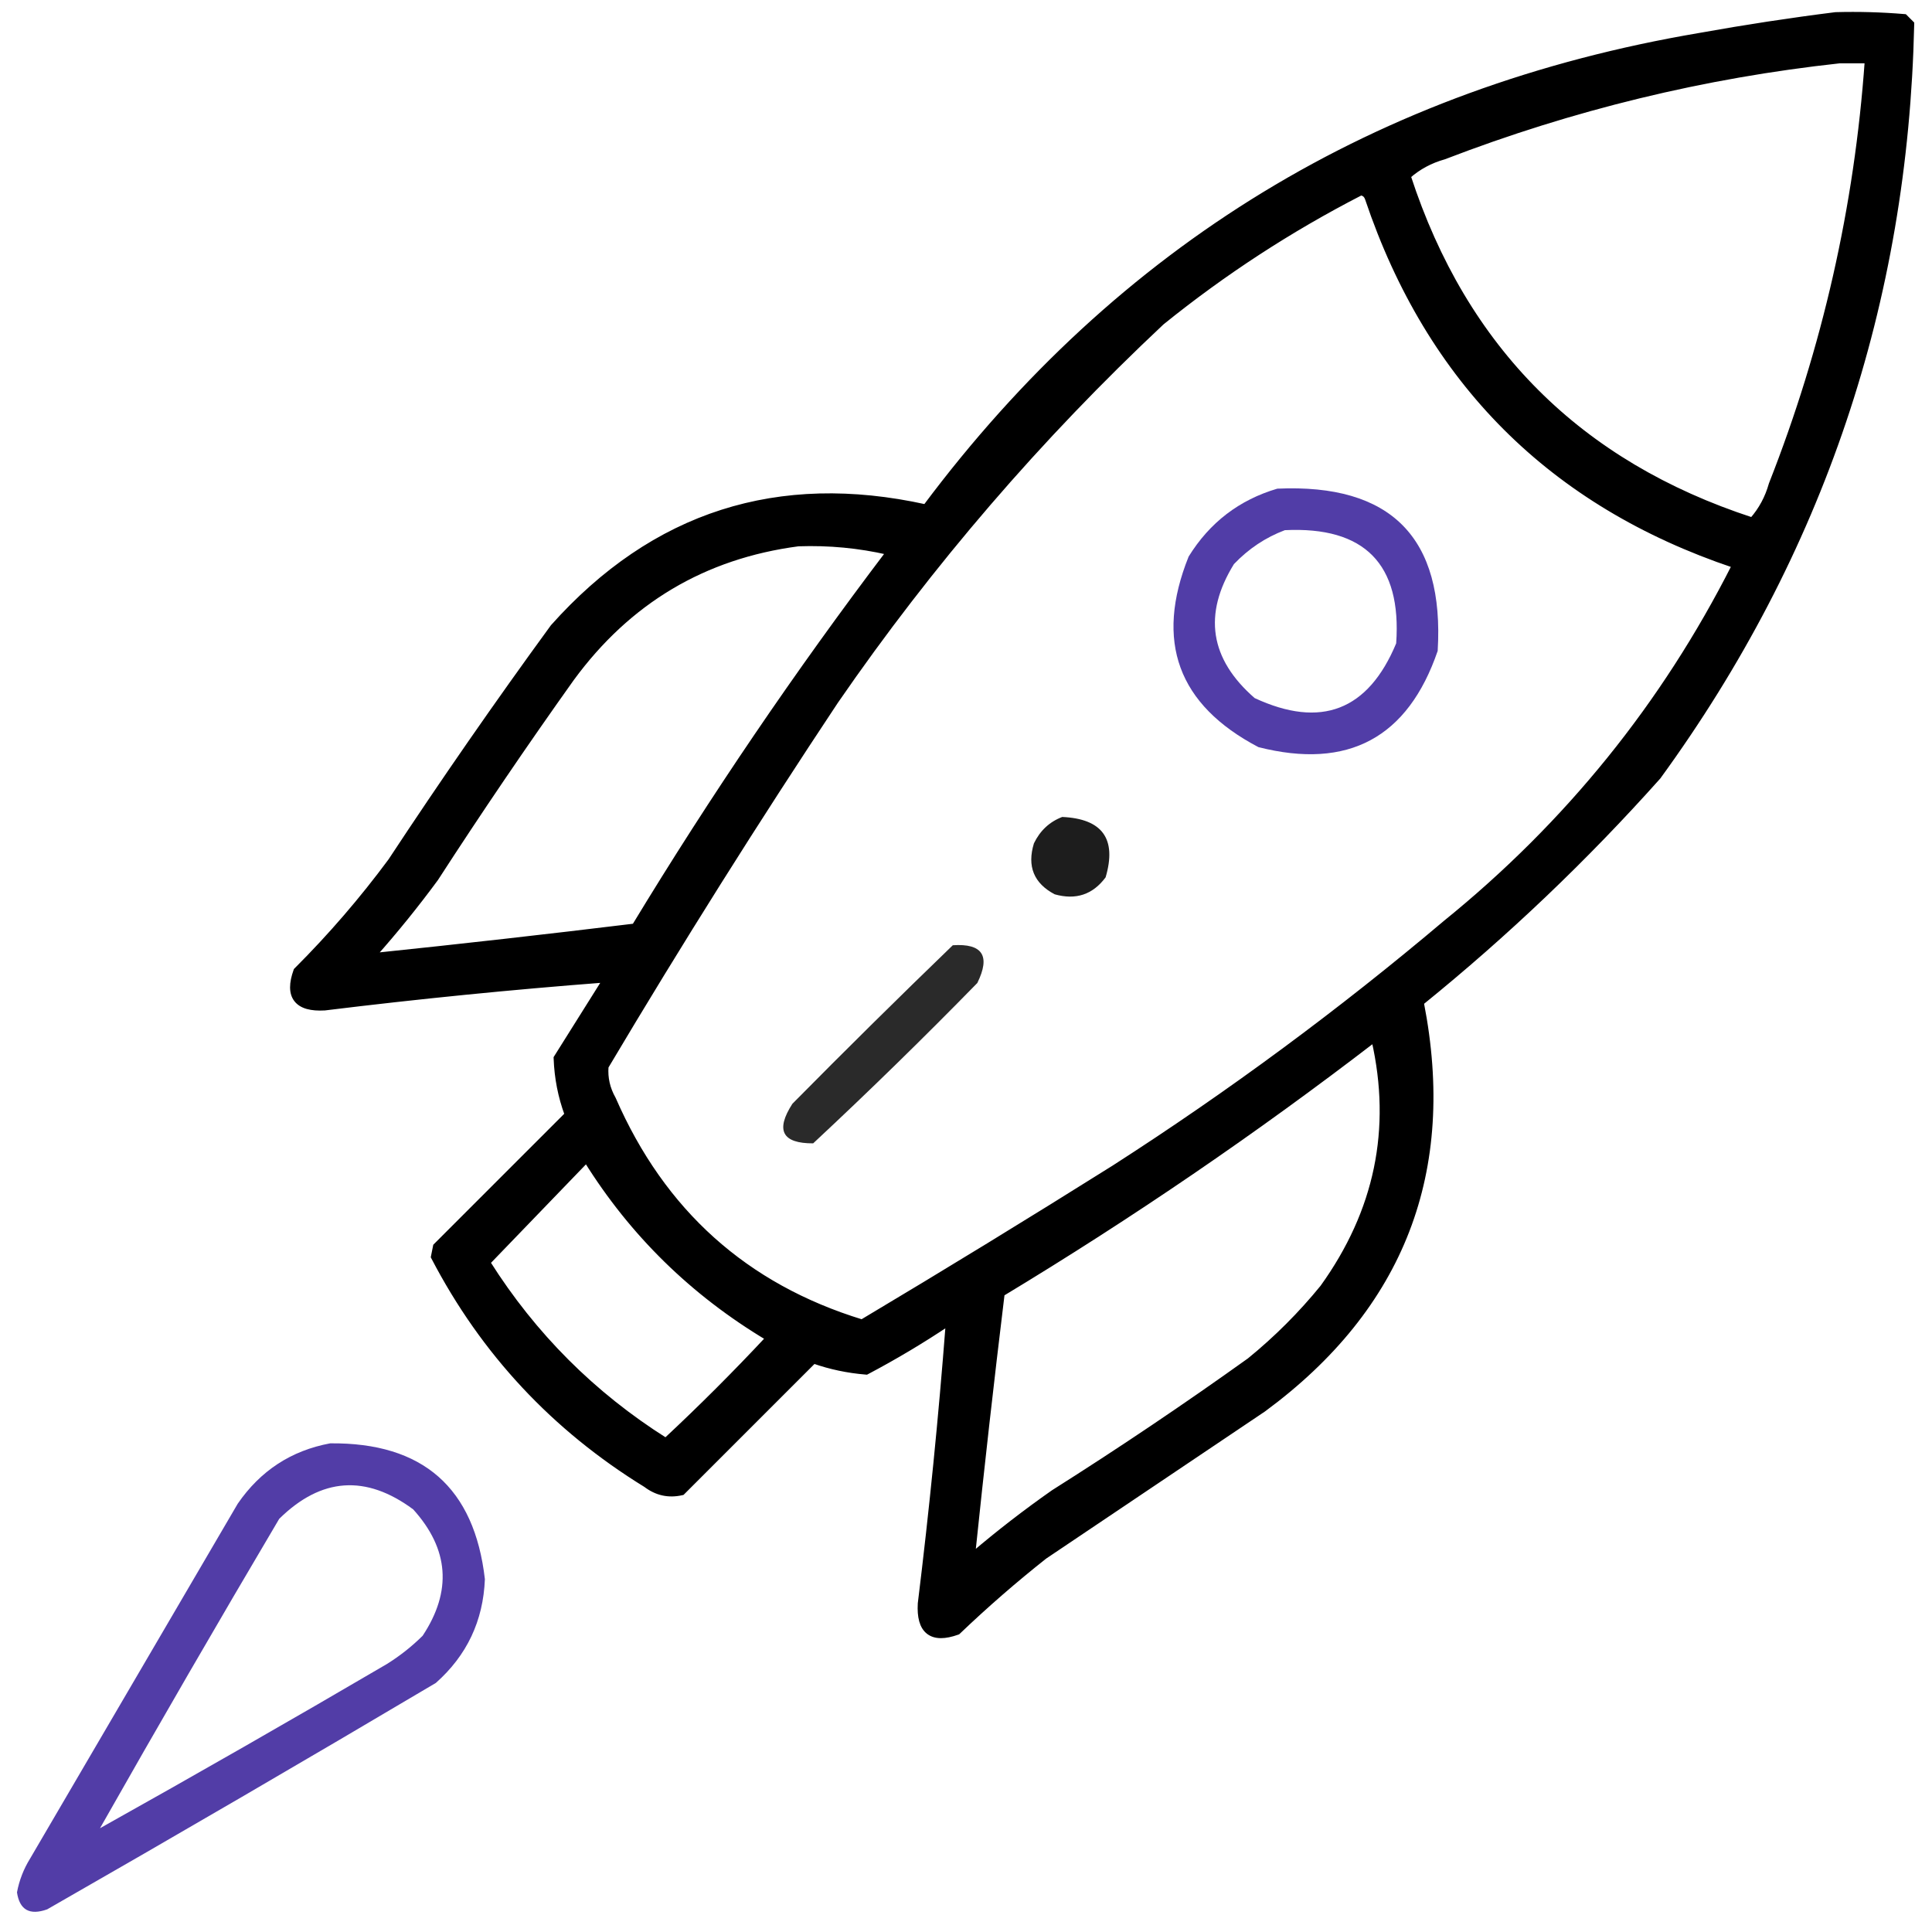
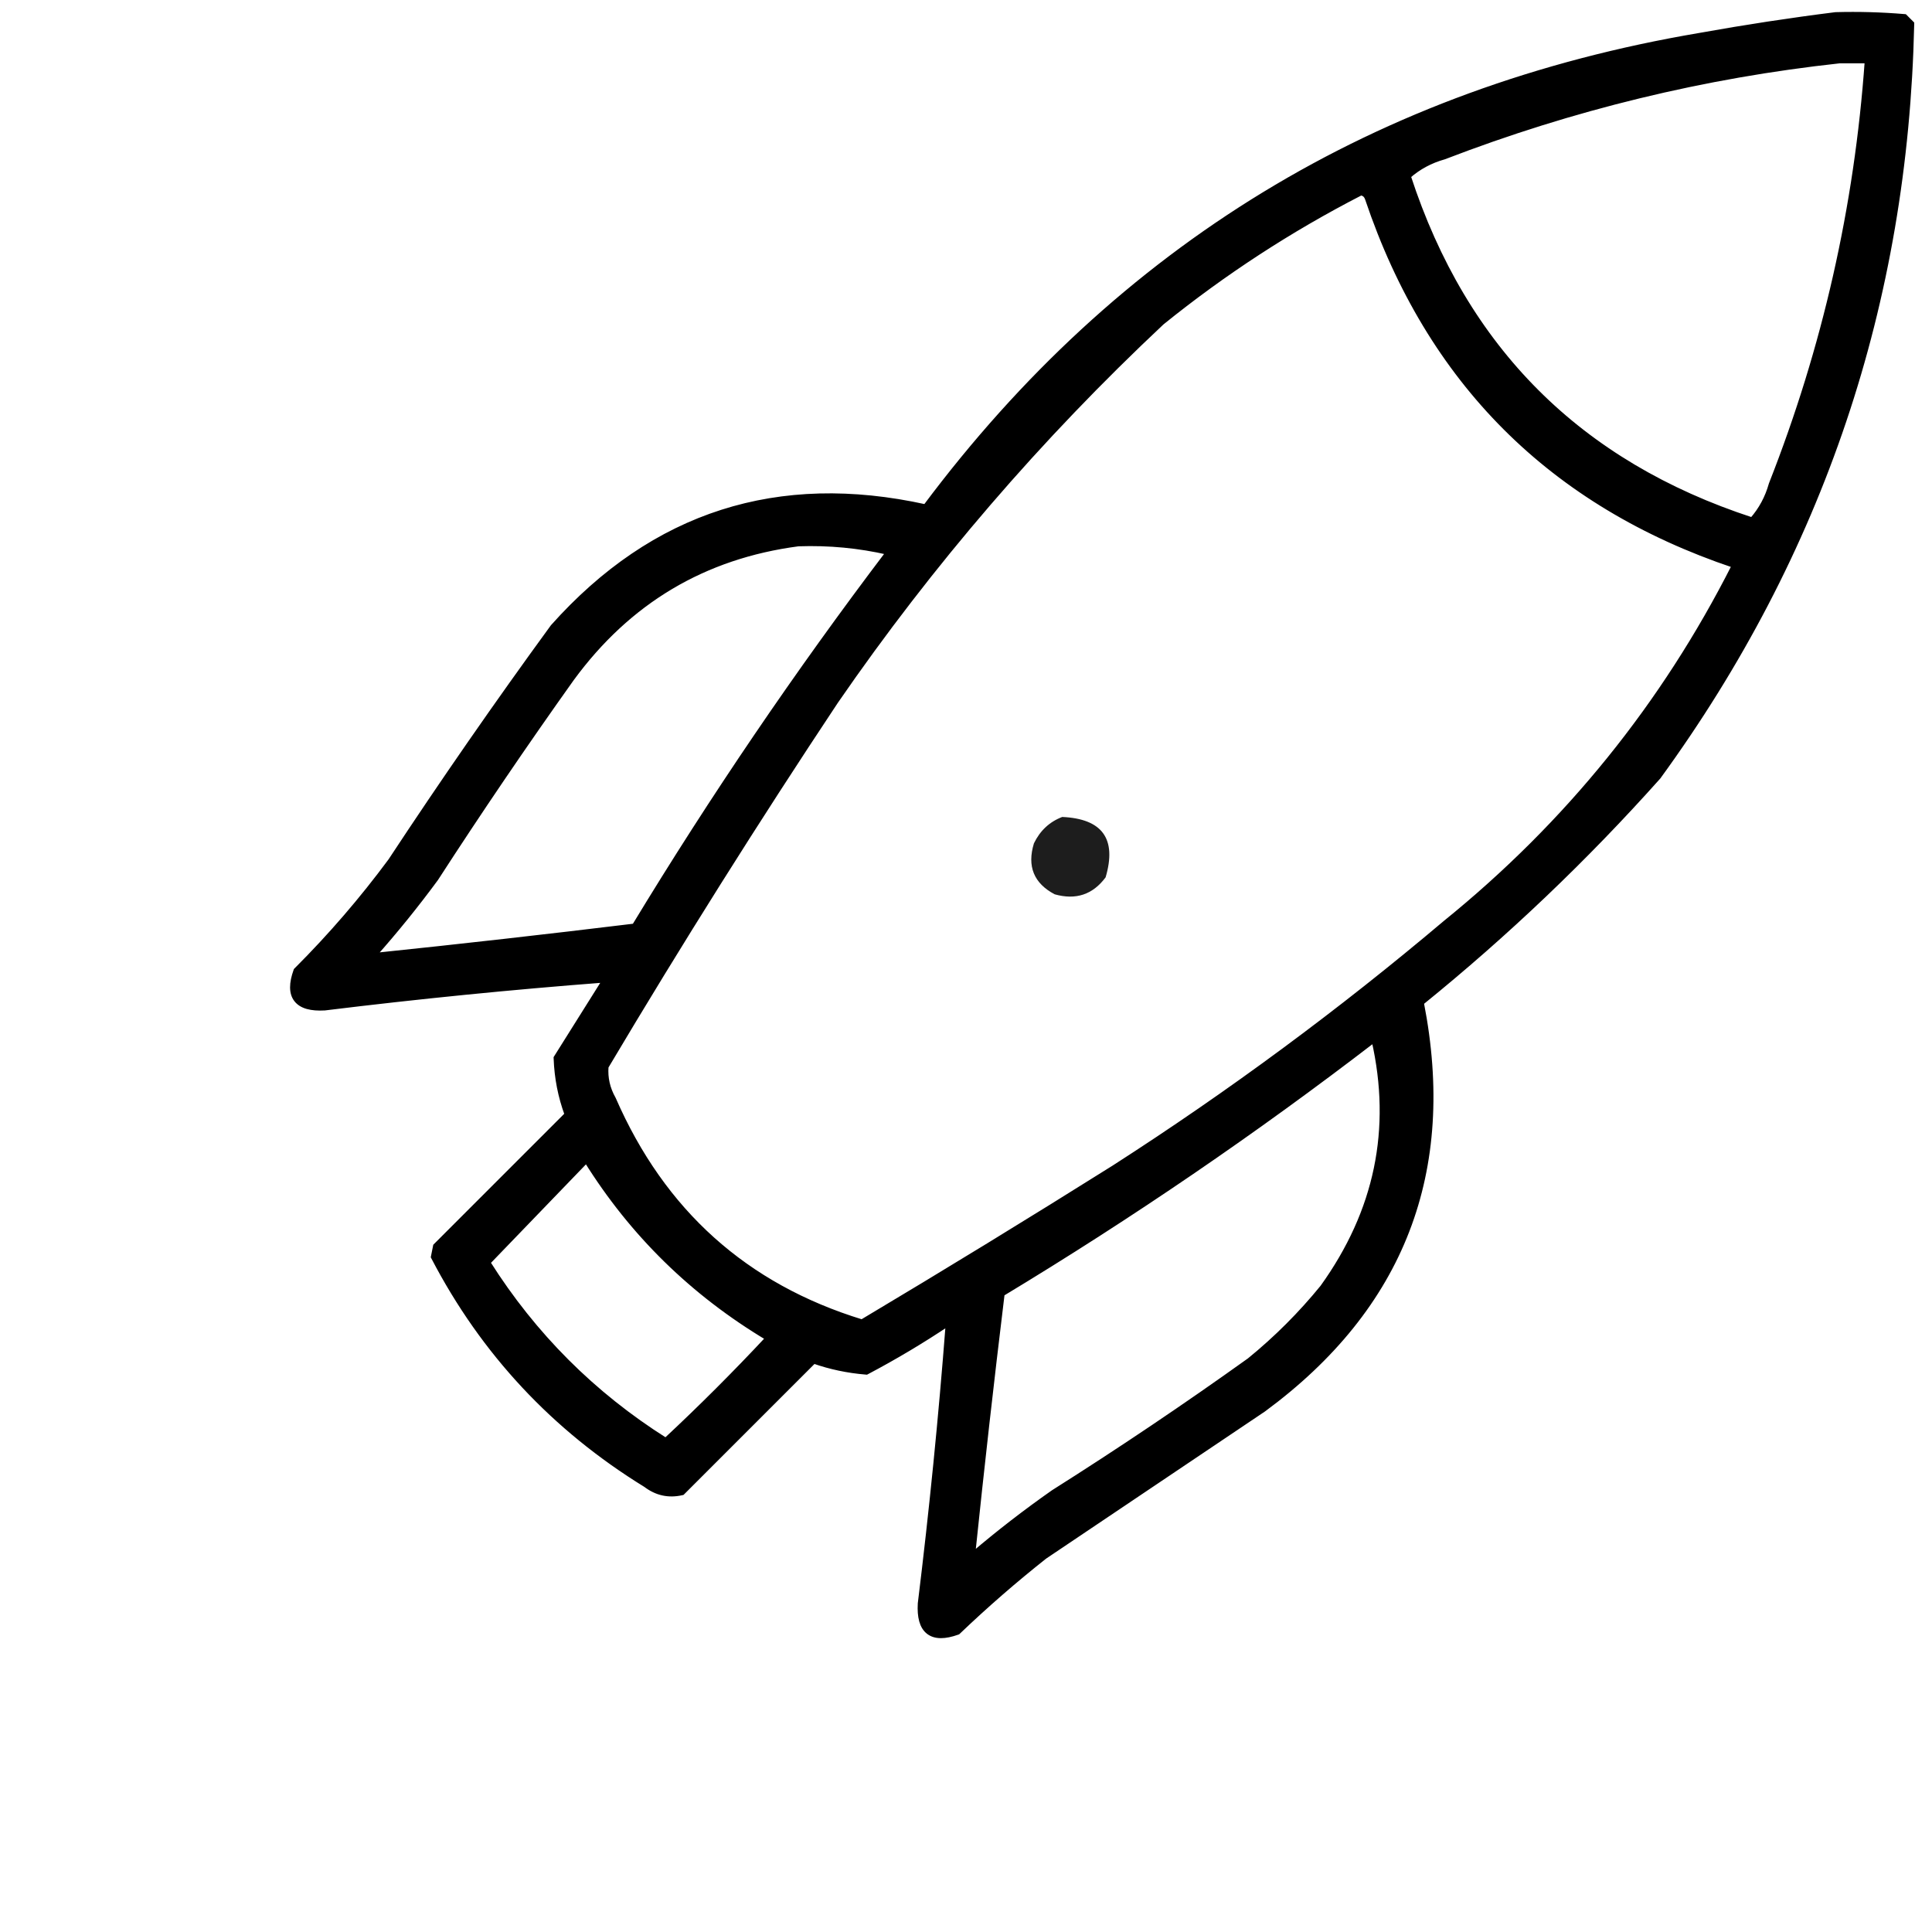
<svg xmlns="http://www.w3.org/2000/svg" width="400" height="400" viewBox="0 0 400 400" fill="none">
  <path d="M380.065 3.016L380.04 3.017L380.016 3.02C370.708 4.186 361.325 5.62 351.867 7.32C285.195 18.623 231.761 51.157 191.59 104.911C176.36 101.556 162.321 101.921 149.487 106.025C136.564 110.158 124.893 118.073 114.471 129.745L114.455 129.764L114.44 129.783C102.855 145.66 91.655 161.809 80.84 178.229C74.931 186.218 68.439 193.747 61.366 200.818L61.286 200.898L61.248 201.004C60.343 203.538 60.275 205.598 61.353 206.984C62.425 208.363 64.468 208.859 67.216 208.702L67.233 208.701L67.249 208.699C86.554 206.327 105.878 204.399 125.221 202.918L120.475 210.476L115.202 218.875L115.12 219.005L115.126 219.159C115.273 223.178 116.027 227.037 117.388 230.733L103.944 244.178L90.272 257.85L90.165 257.957L90.135 258.105C90.07 258.43 90.005 258.756 89.94 259.082C89.875 259.407 89.81 259.733 89.744 260.058L89.71 260.231L89.791 260.387C100.051 280.06 114.69 295.748 133.701 307.444C135.934 309.142 138.422 309.693 141.126 309.081L141.267 309.05L141.369 308.947L155.041 295.275L168.49 281.826C171.948 283.032 175.537 283.787 179.256 284.092L179.402 284.104L179.531 284.036C185.305 280.984 190.894 277.652 196.298 274.038C194.817 293.368 192.891 312.679 190.52 331.97L190.518 331.987L190.517 332.003C190.361 334.751 190.856 336.794 192.235 337.866C193.621 338.944 195.681 338.876 198.215 337.971L198.316 337.935L198.393 337.862C204.135 332.377 210.108 327.183 216.311 322.279L238.951 307.056L261.607 291.821L261.616 291.815L261.625 291.809C275.96 281.242 285.866 268.911 291.309 254.81C296.722 240.788 297.71 225.053 294.299 207.621C311.902 193.369 328.25 177.789 343.342 160.88L343.359 160.861L343.373 160.841C377.067 114.546 394.548 62.625 395.813 5.089L395.817 4.876L395.666 4.725L395.08 4.139L394.495 3.553L394.365 3.423L394.182 3.408C389.484 3.016 384.778 2.886 380.065 3.016ZM386.573 12.609H386.573C384.43 42.825 377.813 72.024 366.723 100.208L366.713 100.231L366.707 100.255C365.918 103.06 364.595 105.515 362.736 107.627C326.967 95.955 303.264 72.253 291.592 36.483C293.705 34.624 296.159 33.301 298.964 32.513L298.986 32.506L299.008 32.498C325.534 22.292 352.826 15.662 380.887 12.609H380.896H380.909H380.921H380.933H380.945H380.957H380.97H380.982H380.994H381.006H381.018H381.031H381.043H381.055H381.067H381.079H381.092H381.104H381.116H381.128H381.141H381.153H381.165H381.177H381.189H381.202H381.214H381.226H381.238H381.25H381.263H381.275H381.287H381.299H381.311H381.324H381.336H381.348H381.36H381.372H381.385H381.397H381.409H381.421H381.434H381.446H381.458H381.47H381.482H381.495H381.507H381.519H381.531H381.543H381.556H381.568H381.58H381.592H381.604H381.617H381.629H381.641H381.653H381.665H381.678H381.69H381.702H381.714H381.726H381.739H381.751H381.763H381.775H381.788H381.8H381.812H381.824H381.836H381.849H381.861H381.873H381.885H381.897H381.91H381.922H381.934H381.946H381.958H381.971H381.983H381.995H382.007H382.019H382.032H382.044H382.056H382.068H382.08H382.093H382.105H382.117H382.129H382.142H382.154H382.166H382.178H382.19H382.203H382.215H382.227H382.239H382.251H382.264H382.276H382.288H382.3H382.312H382.325H382.337H382.349H382.361H382.373H382.386H382.398H382.41H382.422H382.434H382.447H382.459H382.471H382.483H382.496H382.508H382.52H382.532H382.544H382.557H382.569H382.581H382.593H382.605H382.618H382.63H382.642H382.654H382.666H382.679H382.691H382.703H382.715H382.727H382.74H382.752H382.764H382.776H382.788H382.801H382.813H382.825H382.837H382.85H382.862H382.874H382.886H382.898H382.911H382.923H382.935H382.947H382.959H382.972H382.984H382.996H383.008H383.02H383.033H383.045H383.057H383.069H383.081H383.094H383.106H383.118H383.13H383.142H383.155H383.167H383.179H383.191H383.204H383.216H383.228H383.24H383.252H383.265H383.277H383.289H383.301H383.313H383.326H383.338H383.35H383.362H383.374H383.387H383.399H383.411H383.423H383.435H383.448H383.46H383.472H383.484H383.496H383.509H383.521H383.533H383.545H383.557H383.57H383.582H383.594H383.606H383.619H383.631H383.643H383.655H383.667H383.68H383.692H383.704H383.716H383.728H383.741H383.753H383.765H383.777H383.789H383.802H383.814H383.826H383.838H383.85H383.863H383.875H383.887H383.899H383.911H383.924H383.936H383.948H383.96H383.973H383.985H383.997H384.009H384.021H384.034H384.046H384.058H384.07H384.082H384.095H384.107H384.119H384.131H384.143H384.156H384.168H384.18H384.192H384.204H384.217H384.229H384.241H384.253H384.265H384.278H384.29H384.302H384.314H384.326H384.339H384.351H384.363H384.375H384.388H384.4H384.412H384.424H384.436H384.449H384.461H384.473H384.485H384.497H384.51H384.522H384.534H384.546H384.558H384.571H384.583H384.595H384.607H384.619H384.632H384.644H384.656H384.668H384.68H384.693H384.705H384.717H384.729H384.742H384.754H384.766H384.778H384.79H384.803H384.815H384.827H384.839H384.851H384.864H384.876H384.888H384.9H384.912H384.925H384.937H384.949H384.961H384.973H384.986H384.998H385.01H385.022H385.034H385.047H385.059H385.071H385.083H385.095H385.108H385.12H385.132H385.144H385.157H385.169H385.181H385.193H385.205H385.218H385.23H385.242H385.254H385.266H385.279H385.291H385.303H385.315H385.327H385.34H385.352H385.364H385.376H385.388H385.401H385.413H385.425H385.437H385.449H385.462H385.474H385.486H385.498H385.511H385.523H385.535H385.547H385.559H385.572H385.584H385.596H385.608H385.62H385.633H385.645H385.657H385.669H385.681H385.694H385.706H385.718H385.73H385.742H385.755H385.767H385.779H385.791H385.803H385.816H385.828H385.84H385.852H385.865H385.877H385.889H385.901H385.913H385.926H385.938H385.95H385.962H385.974H385.987H385.999H386.011H386.023H386.035H386.048H386.06H386.072H386.084H386.096H386.109H386.121H386.133H386.145H386.158H386.17H386.182H386.194H386.206H386.219H386.231H386.243H386.255H386.267H386.28H386.292H386.304H386.316H386.328H386.341H386.353H386.365H386.377H386.389H386.402H386.414H386.426H386.438H386.45H386.463H386.475H386.487H386.499H386.512H386.524H386.536H386.548H386.56H386.573ZM283.12 41.175C295.895 79.058 321.22 104.374 359.059 117.088C344.451 145.929 324.53 170.571 299.295 191.018L299.295 191.018L299.287 191.024C277.487 209.444 254.589 226.357 230.592 241.766C213.341 252.597 195.96 263.233 178.45 273.676C154.364 266.294 137.23 250.924 127.021 227.534L127.011 227.511L126.998 227.489C125.809 225.38 125.309 223.174 125.489 220.859C140.733 195.225 156.594 170.006 173.071 145.202C192.695 116.724 215.193 90.585 240.563 66.784C253.38 56.425 267.106 47.486 281.741 39.964C282.08 40.004 282.343 40.115 282.549 40.279C282.783 40.467 282.98 40.752 283.12 41.173L283.12 41.175ZM131.339 191.721C113.319 193.918 95.341 195.947 77.406 197.807C81.935 192.708 86.215 187.418 90.247 181.937L90.256 181.925L90.264 181.912C99.329 167.904 108.699 154.109 118.374 140.528C130.125 124.48 145.749 115.18 165.276 112.608C171.636 112.389 177.844 112.977 183.903 114.373C165.057 139.228 147.536 165.01 131.339 191.721ZM218.093 308.952L218.083 308.959L218.073 308.965C212.318 312.994 206.763 317.29 201.408 321.852C203.269 303.904 205.299 285.913 207.498 267.88C234.196 251.762 259.848 234.243 284.455 215.324C288.629 233.761 285.089 250.806 273.822 266.493C269.292 272.057 264.245 277.104 258.681 281.634C245.421 291.126 231.892 300.233 218.093 308.952ZM101.023 261.393C107.83 254.335 114.622 247.292 121.398 240.263C130.891 255.49 143.419 267.759 158.977 277.066C152.172 284.354 145.124 291.399 137.832 298.2C122.789 288.702 110.521 276.435 101.023 261.393Z" fill="black" stroke="black" />
-   <path opacity="0.895" fill-rule="evenodd" clip-rule="evenodd" d="M264.453 101.172C288.003 100.112 299.071 111.309 297.656 134.766C291.485 152.762 279.116 159.403 260.547 154.687C243.869 145.933 239.051 132.782 246.094 115.234C250.453 108.18 256.573 103.493 264.453 101.172ZM266.016 109.766C262.017 111.273 258.502 113.616 255.469 116.797C249.049 127.202 250.482 136.448 259.766 144.531C273.495 150.894 283.26 147.118 289.063 133.203C290.218 116.78 282.535 108.967 266.016 109.766Z" fill="#3E279D" />
  <path opacity="0.885" fill-rule="evenodd" clip-rule="evenodd" d="M219.922 169.141C228.253 169.523 231.247 173.69 228.906 181.641C226.254 185.22 222.739 186.392 218.359 185.156C214.043 182.876 212.611 179.36 214.062 174.609C215.337 171.971 217.29 170.148 219.922 169.141Z" fill="black" />
-   <path opacity="0.834" fill-rule="evenodd" clip-rule="evenodd" d="M197.266 195.703C203.42 195.295 205.113 197.898 202.344 203.516C191.254 214.866 179.926 225.934 168.359 236.719C161.944 236.746 160.512 234.012 164.063 228.516C175.049 217.399 186.116 206.462 197.266 195.703Z" fill="black" />
-   <path opacity="0.892" fill-rule="evenodd" clip-rule="evenodd" d="M68.359 298.828C87.546 298.639 98.223 308.014 100.391 326.953C100.05 335.577 96.665 342.737 90.234 348.437C63.539 364.259 36.717 379.884 9.766 395.312C6.14 396.602 4.057 395.43 3.516 391.797C3.984 389.295 4.895 386.952 6.25 384.766C20.573 360.287 34.896 335.807 49.219 311.328C53.918 304.492 60.298 300.326 68.359 298.828ZM20.703 378.516C32.857 357.077 45.227 335.723 57.812 314.453C66.505 305.896 75.75 305.245 85.547 312.5C92.969 320.71 93.62 329.434 87.5 338.672C85.239 340.907 82.765 342.86 80.078 344.531C60.371 356.076 40.579 367.404 20.703 378.516Z" fill="#3E279D" />
</svg>